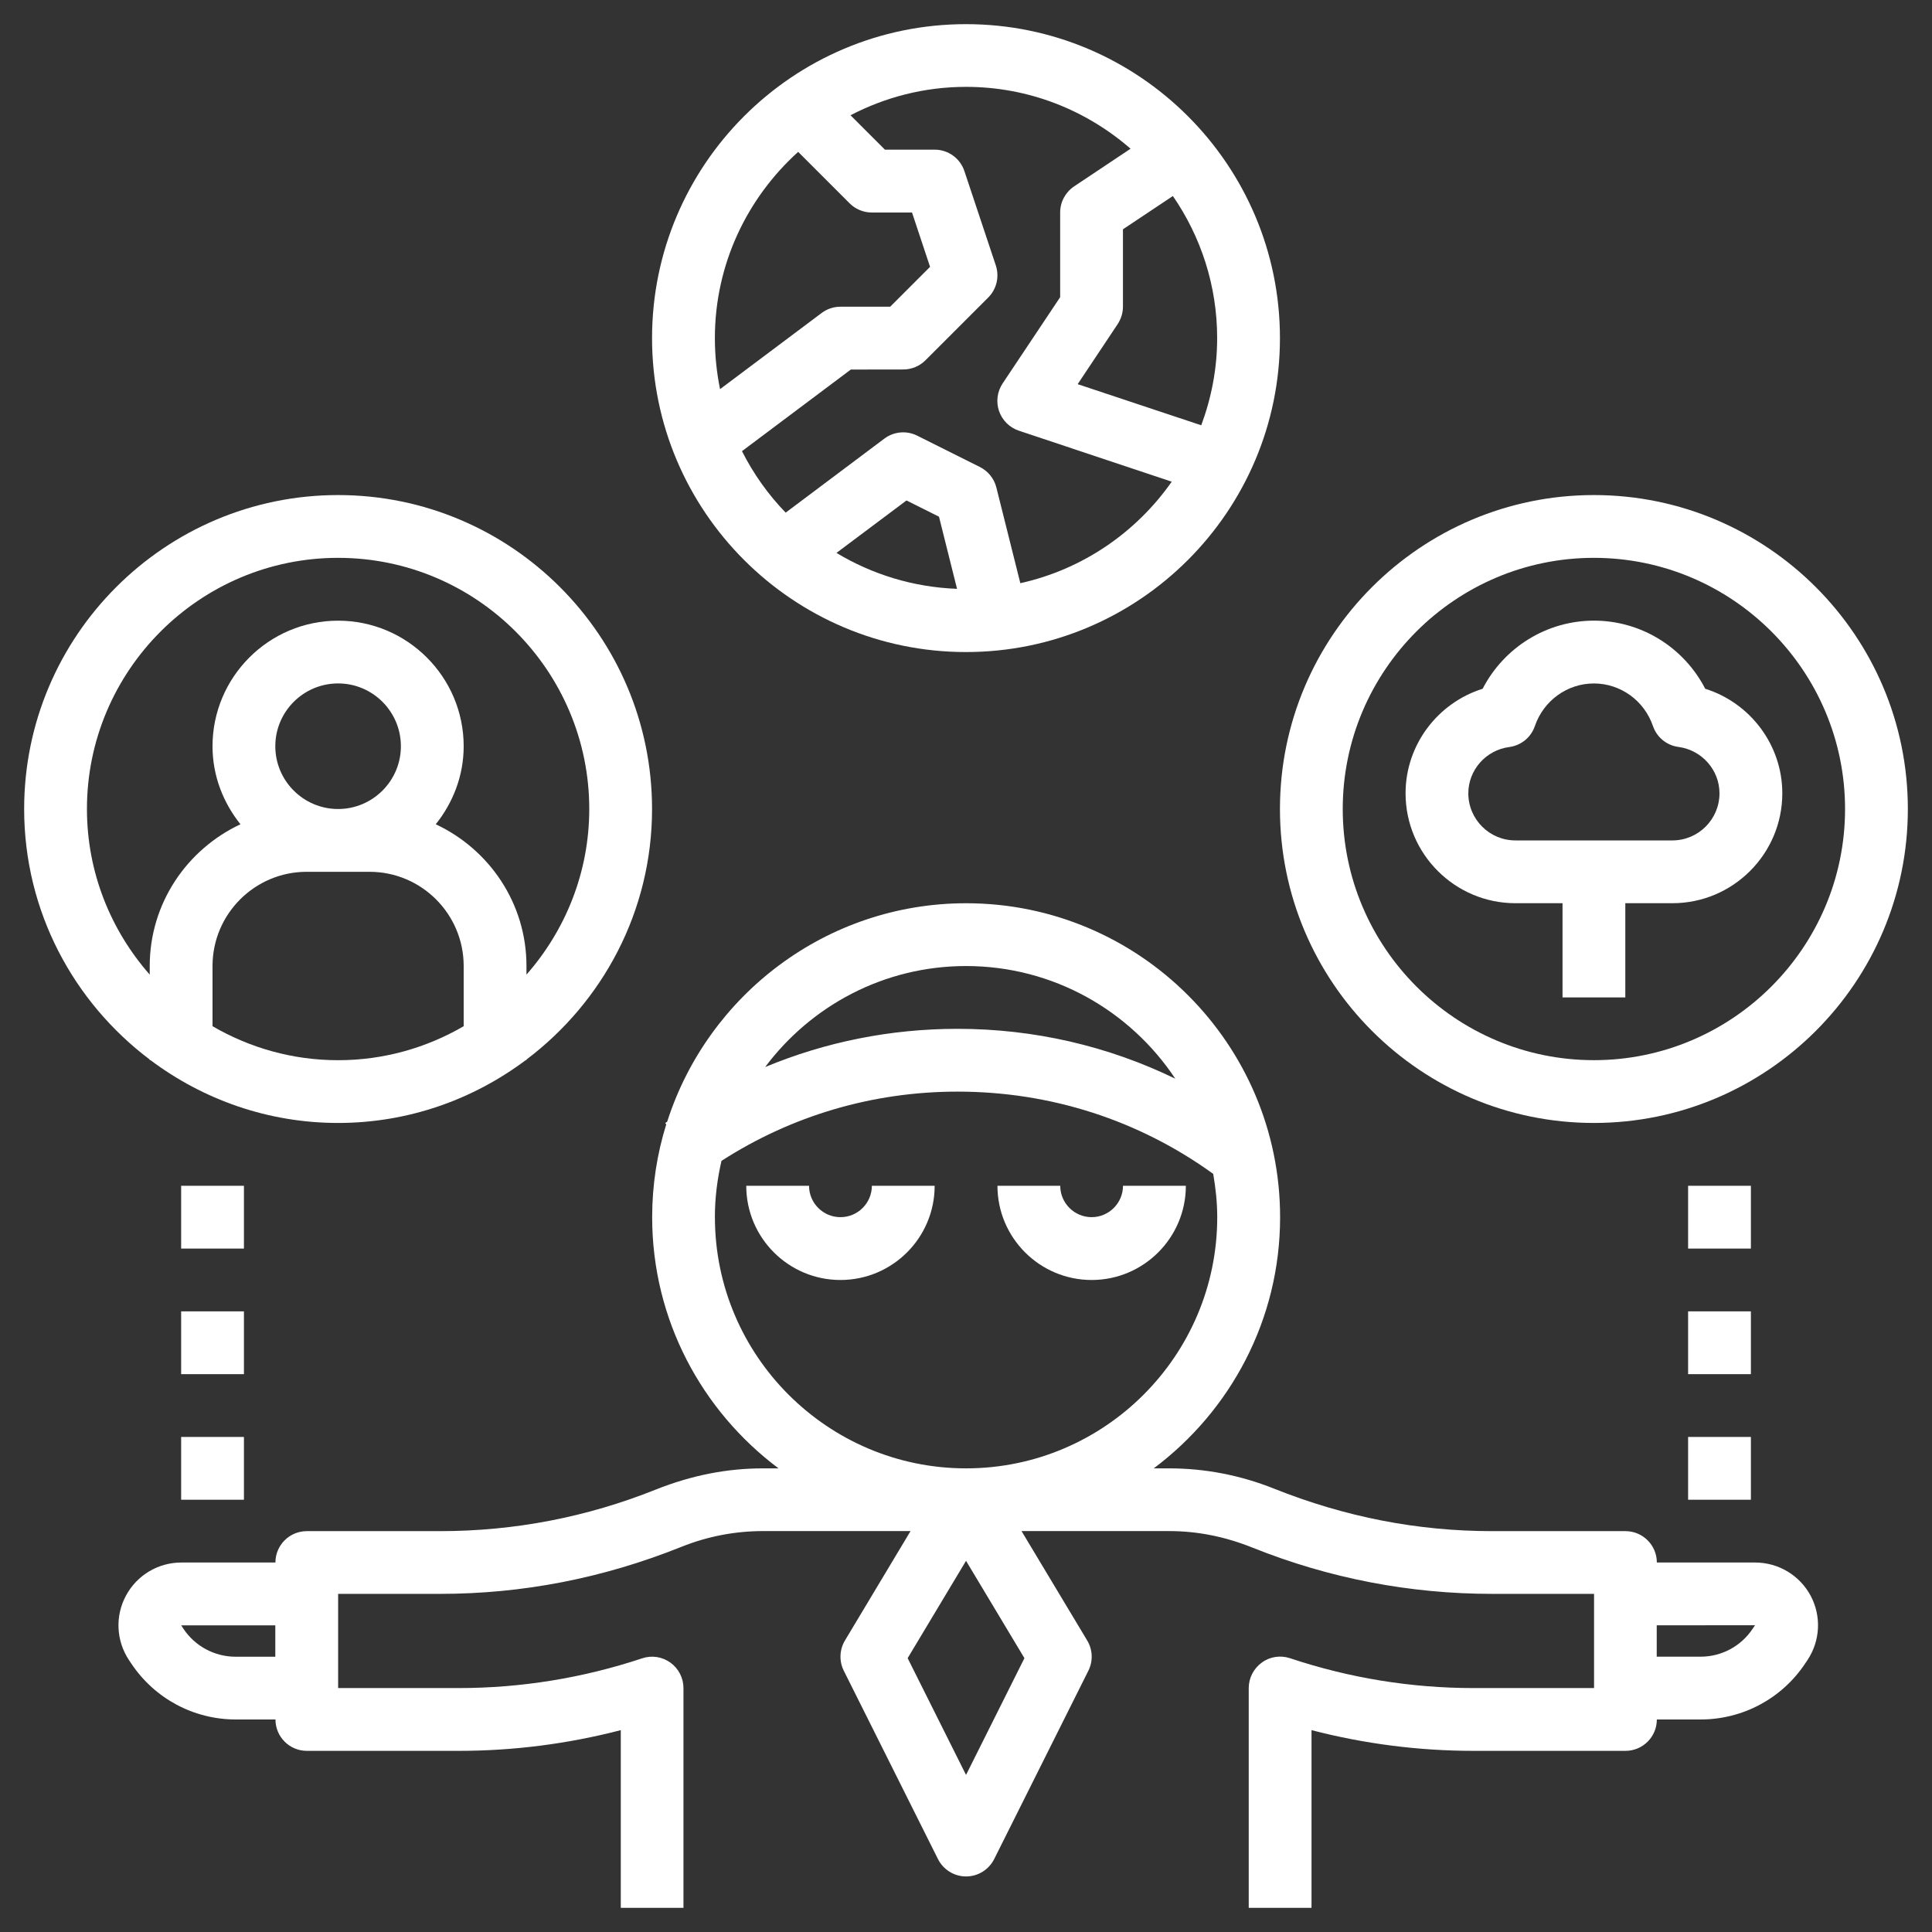
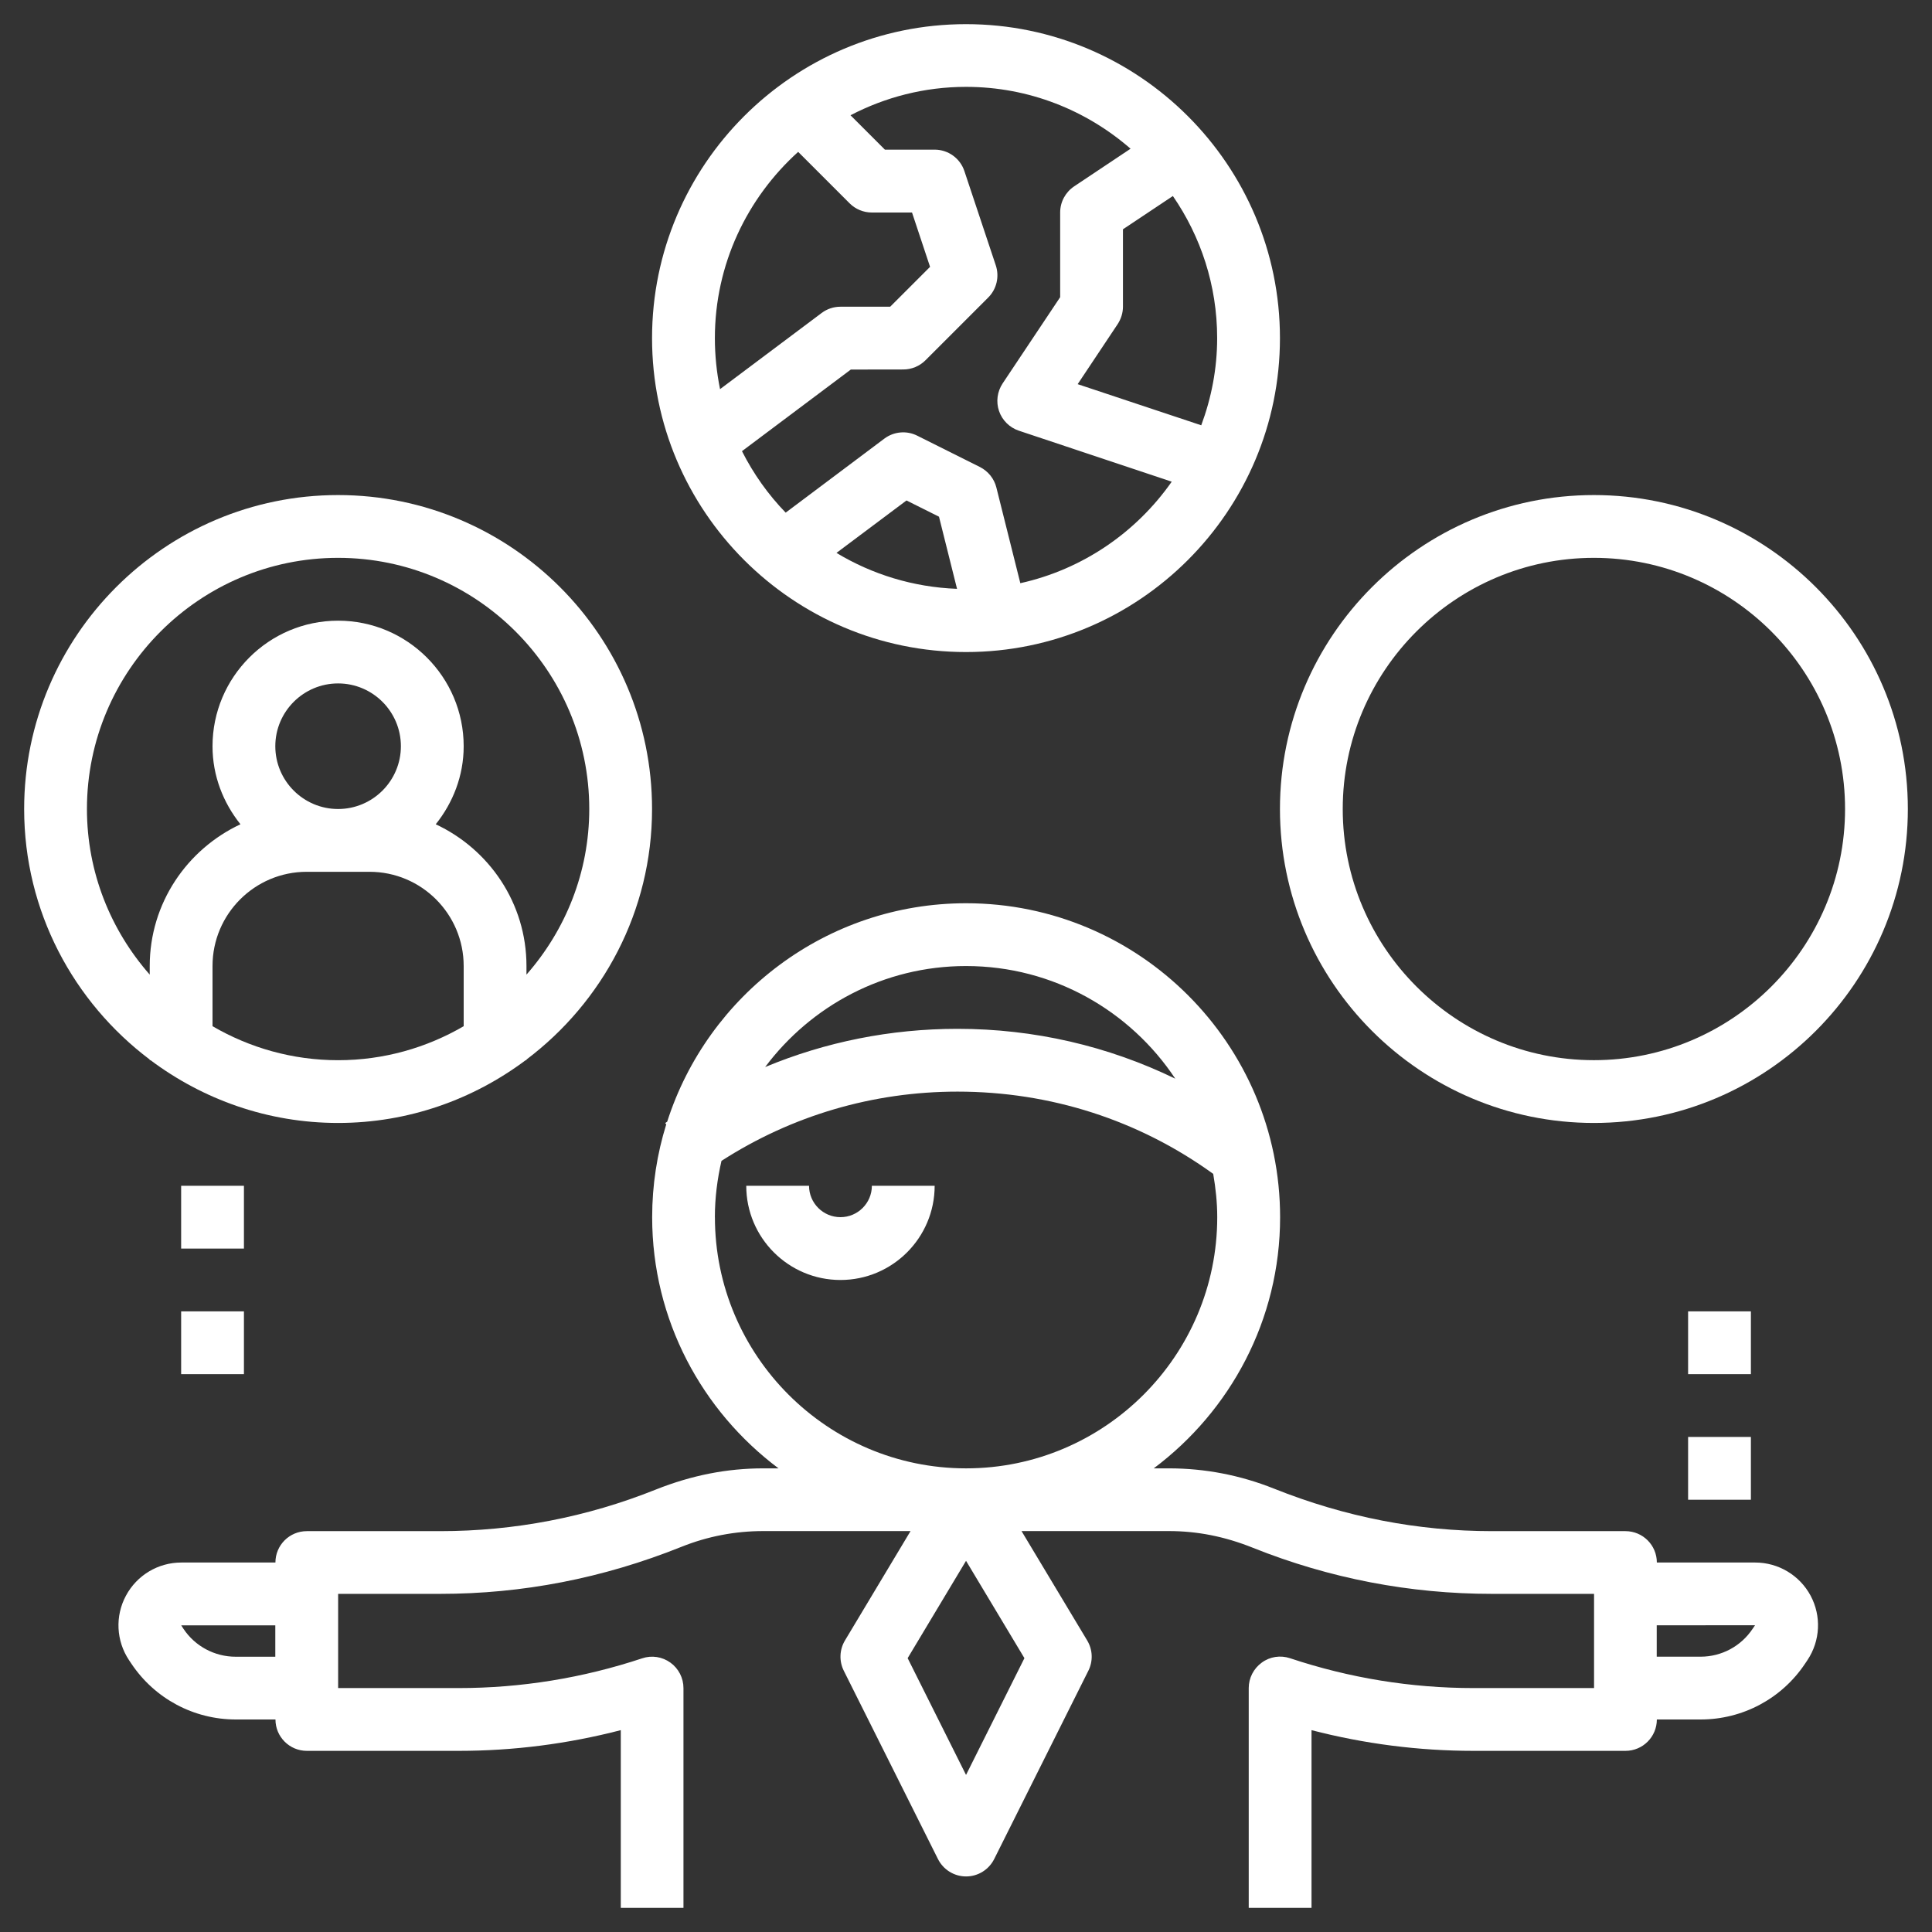
<svg xmlns="http://www.w3.org/2000/svg" fill="none" height="50" viewBox="0 0 50 50" width="50">
  <rect x="0" y="0" width="50" height="50" fill="#333333" stroke="none" />
  <g fill="#fff">
    <path d="m21.75 31.5c-.449 0-.812-.366-.812-.812h-1.625c0 1.345 1.093 2.438 2.438 2.438s2.438-1.093 2.438-2.438h-1.625c0 .447-.364.812-.812.812z" />
-     <path d="m30.688 30.688h-1.625c0 .447-.364.812-.812.812s-.812-.366-.812-.812h-1.625c0 1.345 1.093 2.438 2.438 2.438s2.438-1.093 2.438-2.438z" />
    <path d="m17.688 49.375v-5.688c0-.26-.126-.506-.337-.658-.213-.154-.485-.195-.731-.112-1.536.51-3.134.77-4.751.77h-3.118v-2.438h2.639c2.127 0 4.207-.4 6.25-1.219.674-.27 1.385-.406 2.112-.406h3.813l-1.698 2.832c-.142.238-.154.532-.03.782l2.438 4.875c.138.274.418.449.727.449.309 0 .589-.175.727-.449l2.438-4.875c.124-.248.114-.542-.03-.782l-1.7-2.832h3.813c.727 0 1.438.136 2.182.435 1.976.79 4.056 1.19 6.183 1.19h2.639v2.438h-3.118c-1.617 0-3.213-.26-4.749-.772-.248-.083-.52-.043-.731.112-.213.154-.339.4-.339.66v5.688h1.625v-4.599c1.369.355 2.775.536 4.195.536h3.93c.449 0 .812-.364.812-.812h1.133c1.089 0 2.1-.54 2.704-1.446l.061-.091c.333-.5.364-1.139.081-1.668-.284-.528-.835-.857-1.434-.857h-2.545c0-.449-.364-.812-.812-.812h-3.451c-1.919 0-3.796-.362-5.647-1.101-.869-.347-1.783-.524-2.716-.524h-.394c1.98-1.483 3.27-3.841 3.27-6.5 0-4.481-3.644-8.125-8.125-8.125-3.618 0-6.689 2.379-7.737 5.653-.016.012-.035.022-.051.035l.026.036c-.236.76-.364 1.564-.364 2.401 0 2.659 1.29 5.017 3.27 6.5h-.394c-.934 0-1.849.177-2.785.55-1.781.713-3.658 1.075-5.578 1.075h-3.451c-.449 0-.812.364-.812.812h-2.435c-.601 0-1.15.329-1.434.859-.284.528-.252 1.168.079 1.666l.061.091c.605.906 1.615 1.446 2.704 1.446h1.026c0 .449.364.812.813.812h3.93c1.42 0 2.825-.181 4.194-.536v4.599zm27.733-7.314-.061.089c-.301.455-.806.725-1.351.725h-1.133v-.812zm-20.42 3.874-1.511-3.022 1.511-2.519 1.511 2.519zm0-20.934c2.259 0 4.251 1.16 5.415 2.915-1.741-.845-3.652-1.29-5.635-1.29-1.735 0-3.417.339-4.979.989 1.186-1.584 3.071-2.614 5.198-2.614zm-6.5 6.5c0-.502.063-.987.171-1.458 1.818-1.17 3.916-1.792 6.11-1.792 2.399 0 4.688.735 6.616 2.129.063.366.104.737.104 1.121 0 3.583-2.917 6.5-6.5 6.5s-6.5-2.917-6.5-6.5zm-12.401 11.375c-.544 0-1.05-.27-1.351-.721l-.059-.091h2.435v.812z" />
    <path d="m25 16.875c4.481 0 8.125-3.644 8.125-8.125 0-4.481-3.644-8.125-8.125-8.125s-8.125 3.644-8.125 8.125c0 4.481 3.644 8.125 8.125 8.125zm-3.352-2.566 1.812-1.357.841.42.467 1.867c-1.137-.043-2.202-.376-3.12-.93zm9.439-3.303-3.197-1.064 1.034-1.552c.089-.136.138-.292.138-.453v-2.003l1.292-.861c.721 1.046 1.146 2.312 1.146 3.677 0 .794-.15 1.552-.412 2.257zm-1.83-7.156-1.458.973c-.226.152-.362.404-.362.676v2.192l-1.489 2.232c-.14.211-.175.475-.093.715.083.24.272.427.512.508l3.957 1.32c-.918 1.312-2.305 2.269-3.918 2.627l-.62-2.476c-.057-.23-.213-.422-.424-.53l-1.625-.812c-.274-.138-.605-.108-.851.077l-2.553 1.915c-.453-.467-.833-1.003-1.131-1.591l2.817-2.112 1.357-.002c.215 0 .422-.085.575-.238l1.625-1.625c.217-.217.292-.54.195-.831l-.812-2.438c-.11-.333-.42-.557-.77-.557h-1.288l-.89-.89c.896-.467 1.911-.735 2.99-.735 1.629 0 3.116.607 4.258 1.601zm-8.602.079 1.333 1.333c.152.152.359.238.575.238h1.04l.467 1.406-1.032 1.032h-1.288c-.177 0-.347.057-.487.163l-2.628 1.97c-.087-.427-.134-.867-.134-1.32 0-1.913.837-3.63 2.155-4.82z" />
    <path d="m3.875 27.421v.016h.02c1.357 1.016 3.033 1.625 4.855 1.625 1.82 0 3.498-.609 4.855-1.625h.02v-.016c1.968-1.485 3.25-3.835 3.25-6.484 0-4.481-3.644-8.125-8.125-8.125-4.481 0-8.125 3.644-8.125 8.125 0 2.651 1.282 5.001 3.25 6.484zm1.625-.863v-1.558c0-1.345 1.093-2.438 2.438-2.438h1.625c1.345 0 2.437 1.093 2.437 2.438v1.558c-.957.557-2.066.88-3.25.88s-2.293-.323-3.25-.88zm3.25-5.621c-.896 0-1.625-.729-1.625-1.625 0-.896.729-1.625 1.625-1.625s1.625.729 1.625 1.625c0 .896-.729 1.625-1.625 1.625zm0-6.5c3.583 0 6.5 2.917 6.5 6.5 0 1.641-.618 3.14-1.625 4.286v-.223c0-1.625-.965-3.021-2.348-3.668.445-.556.723-1.253.723-2.019 0-1.792-1.458-3.25-3.25-3.25s-3.25 1.458-3.25 3.25c0 .766.278 1.462.723 2.019-1.383.648-2.348 2.043-2.348 3.668v.223c-1.008-1.146-1.625-2.645-1.625-4.286 0-3.583 2.917-6.5 6.5-6.5z" />
    <path d="m41.25 29.062c4.481 0 8.125-3.644 8.125-8.125 0-4.481-3.644-8.125-8.125-8.125s-8.125 3.644-8.125 8.125c0 4.481 3.644 8.125 8.125 8.125zm0-14.625c3.583 0 6.5 2.917 6.5 6.5 0 3.583-2.917 6.5-6.5 6.5s-6.5-2.917-6.5-6.5c0-3.583 2.917-6.5 6.5-6.5z" />
-     <path d="m39.219 23.375h1.219v2.438h1.625v-2.438h1.219c1.568 0 2.844-1.276 2.844-2.844 0-1.251-.829-2.34-1.995-2.706-.552-1.071-1.657-1.763-2.88-1.763s-2.328.693-2.88 1.763c-1.166.366-1.995 1.454-1.995 2.706 0 1.568 1.276 2.844 2.844 2.844zm-.159-4.042c.307-.041.563-.25.662-.542.226-.66.839-1.103 1.528-1.103s1.302.443 1.528 1.101c.1.292.355.502.662.542.605.081 1.06.597 1.06 1.2 0 .672-.546 1.219-1.219 1.219h-4.062c-.672 0-1.219-.546-1.219-1.219 0-.603.455-1.119 1.06-1.198z" />
    <path d="m43.688 37.188h1.625v1.625h-1.625z" />
    <path d="m43.688 33.938h1.625v1.625h-1.625z" />
-     <path d="m43.688 30.688h1.625v1.625h-1.625z" />
-     <path d="m4.688 37.188h1.625v1.625h-1.625z" />
    <path d="m4.688 33.938h1.625v1.625h-1.625z" />
    <path d="m4.688 30.688h1.625v1.625h-1.625z" />
  </g>
</svg>